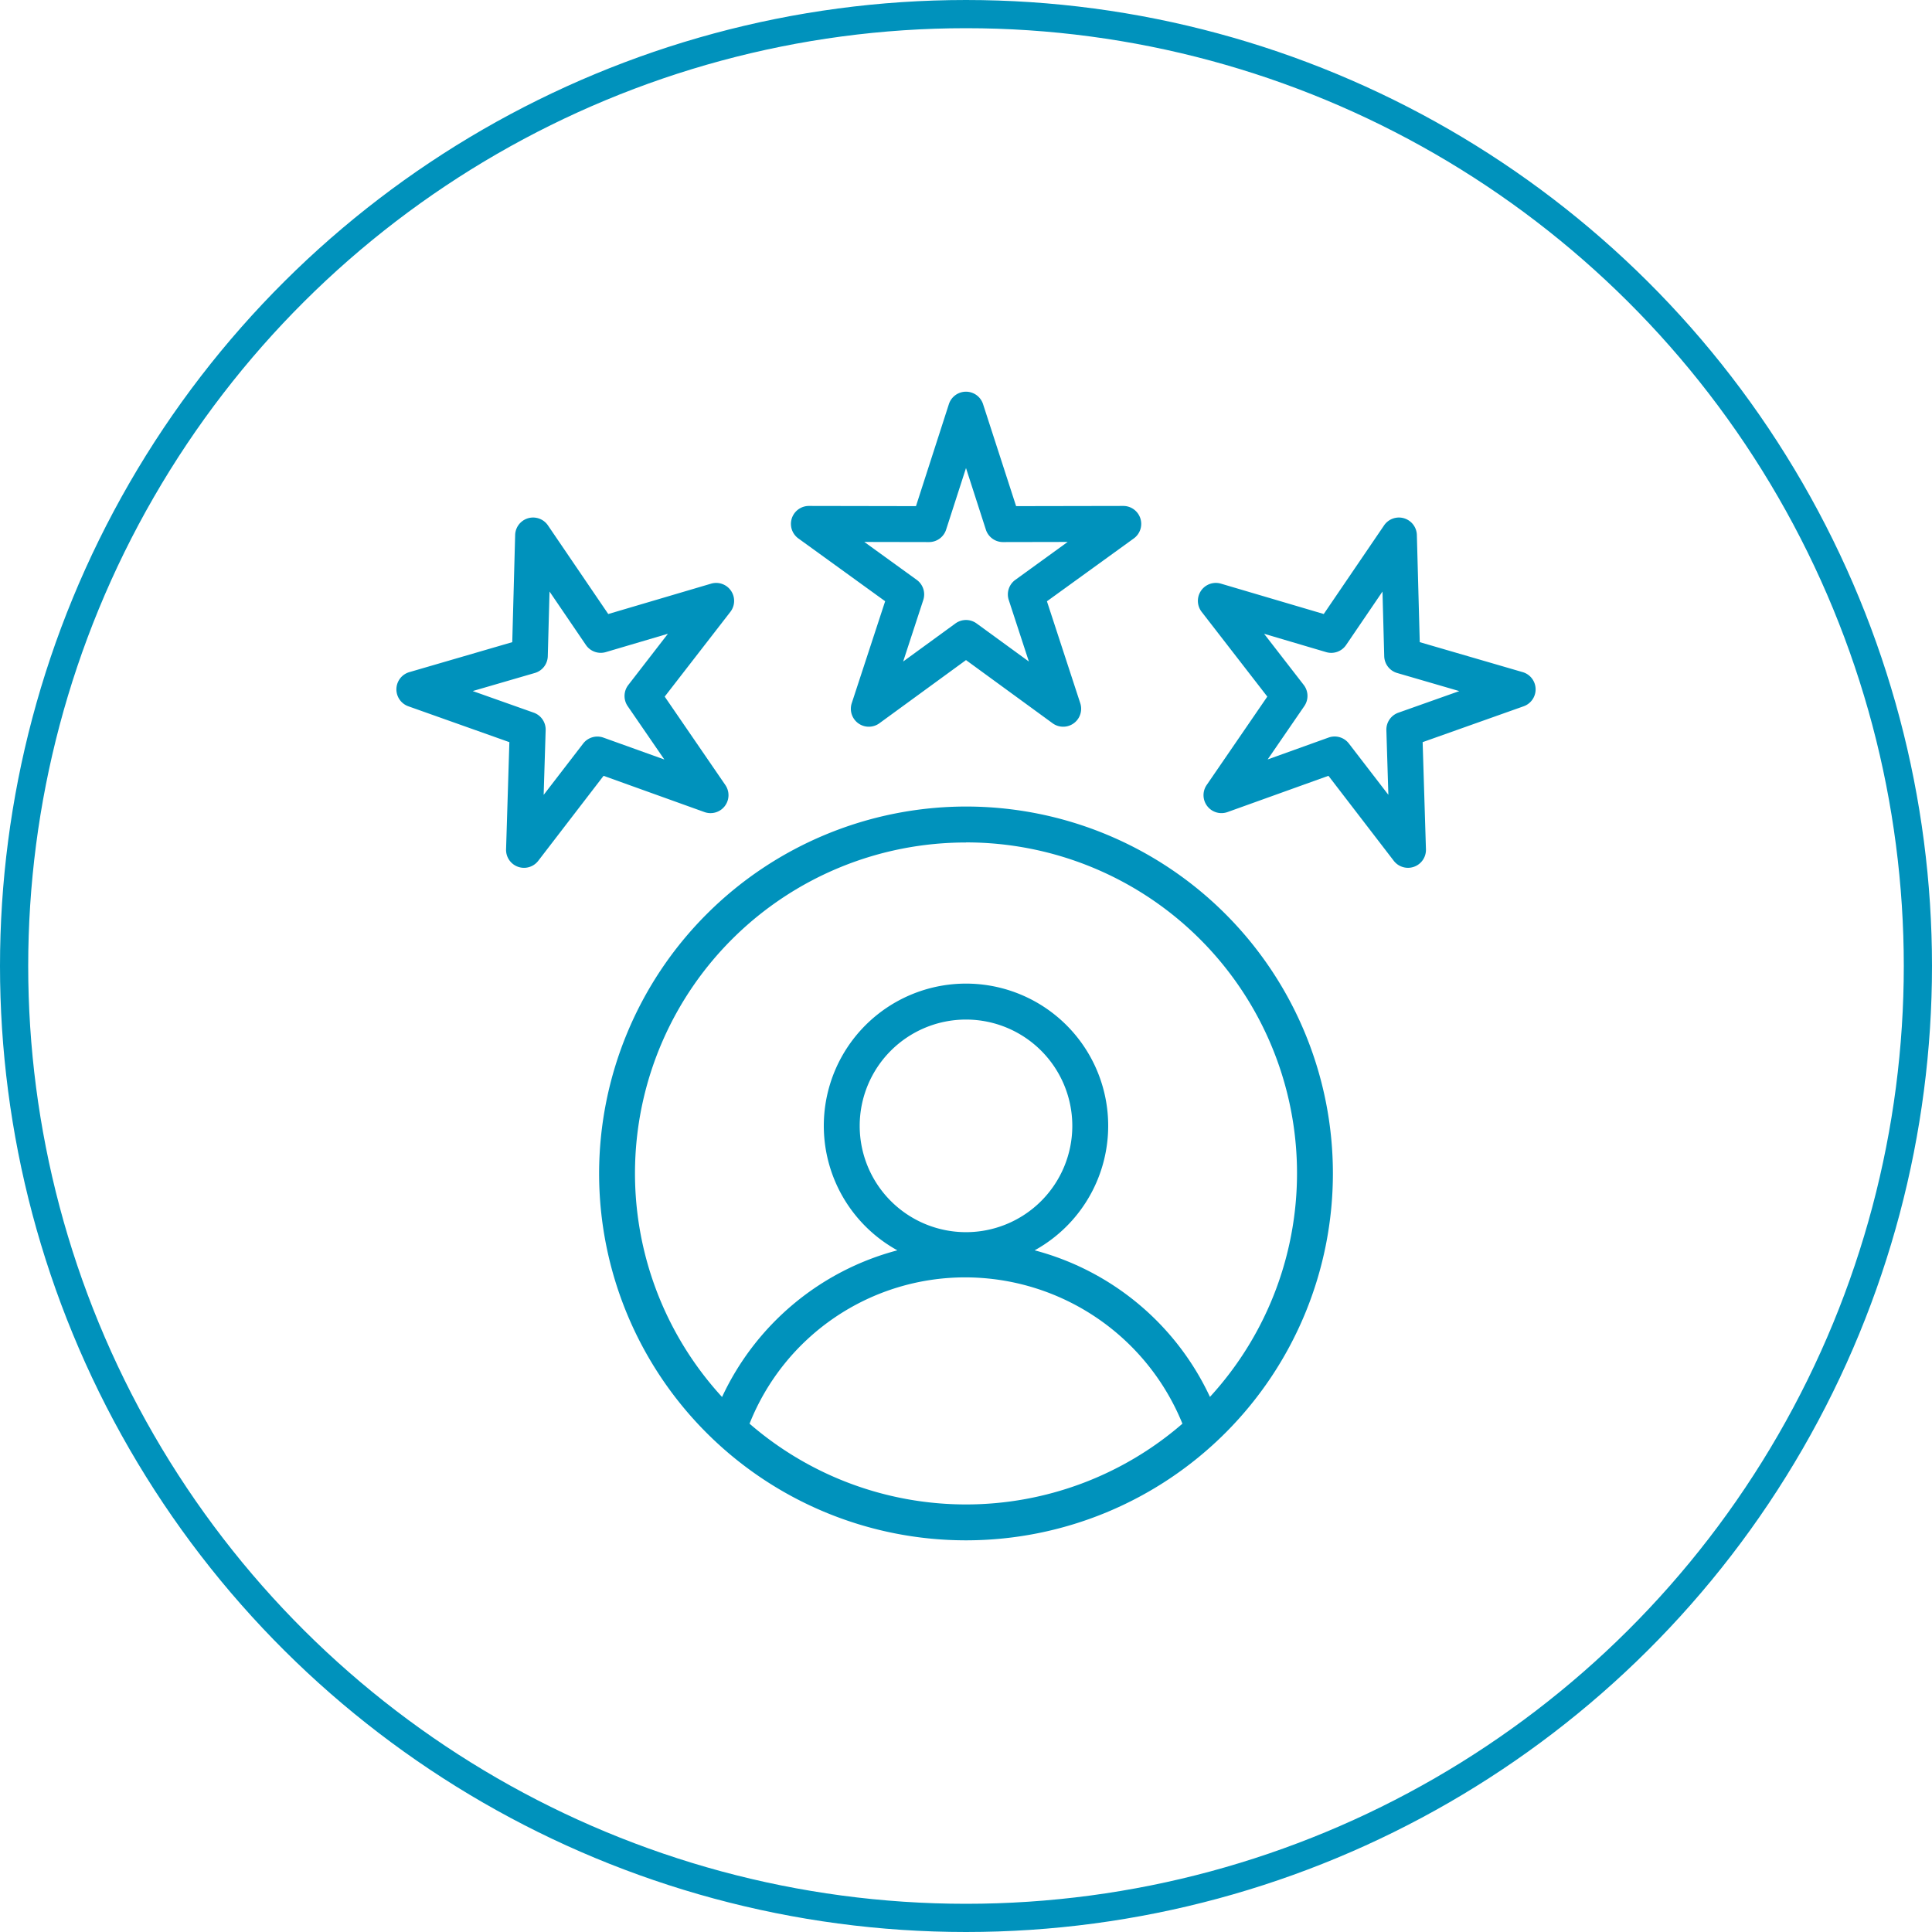
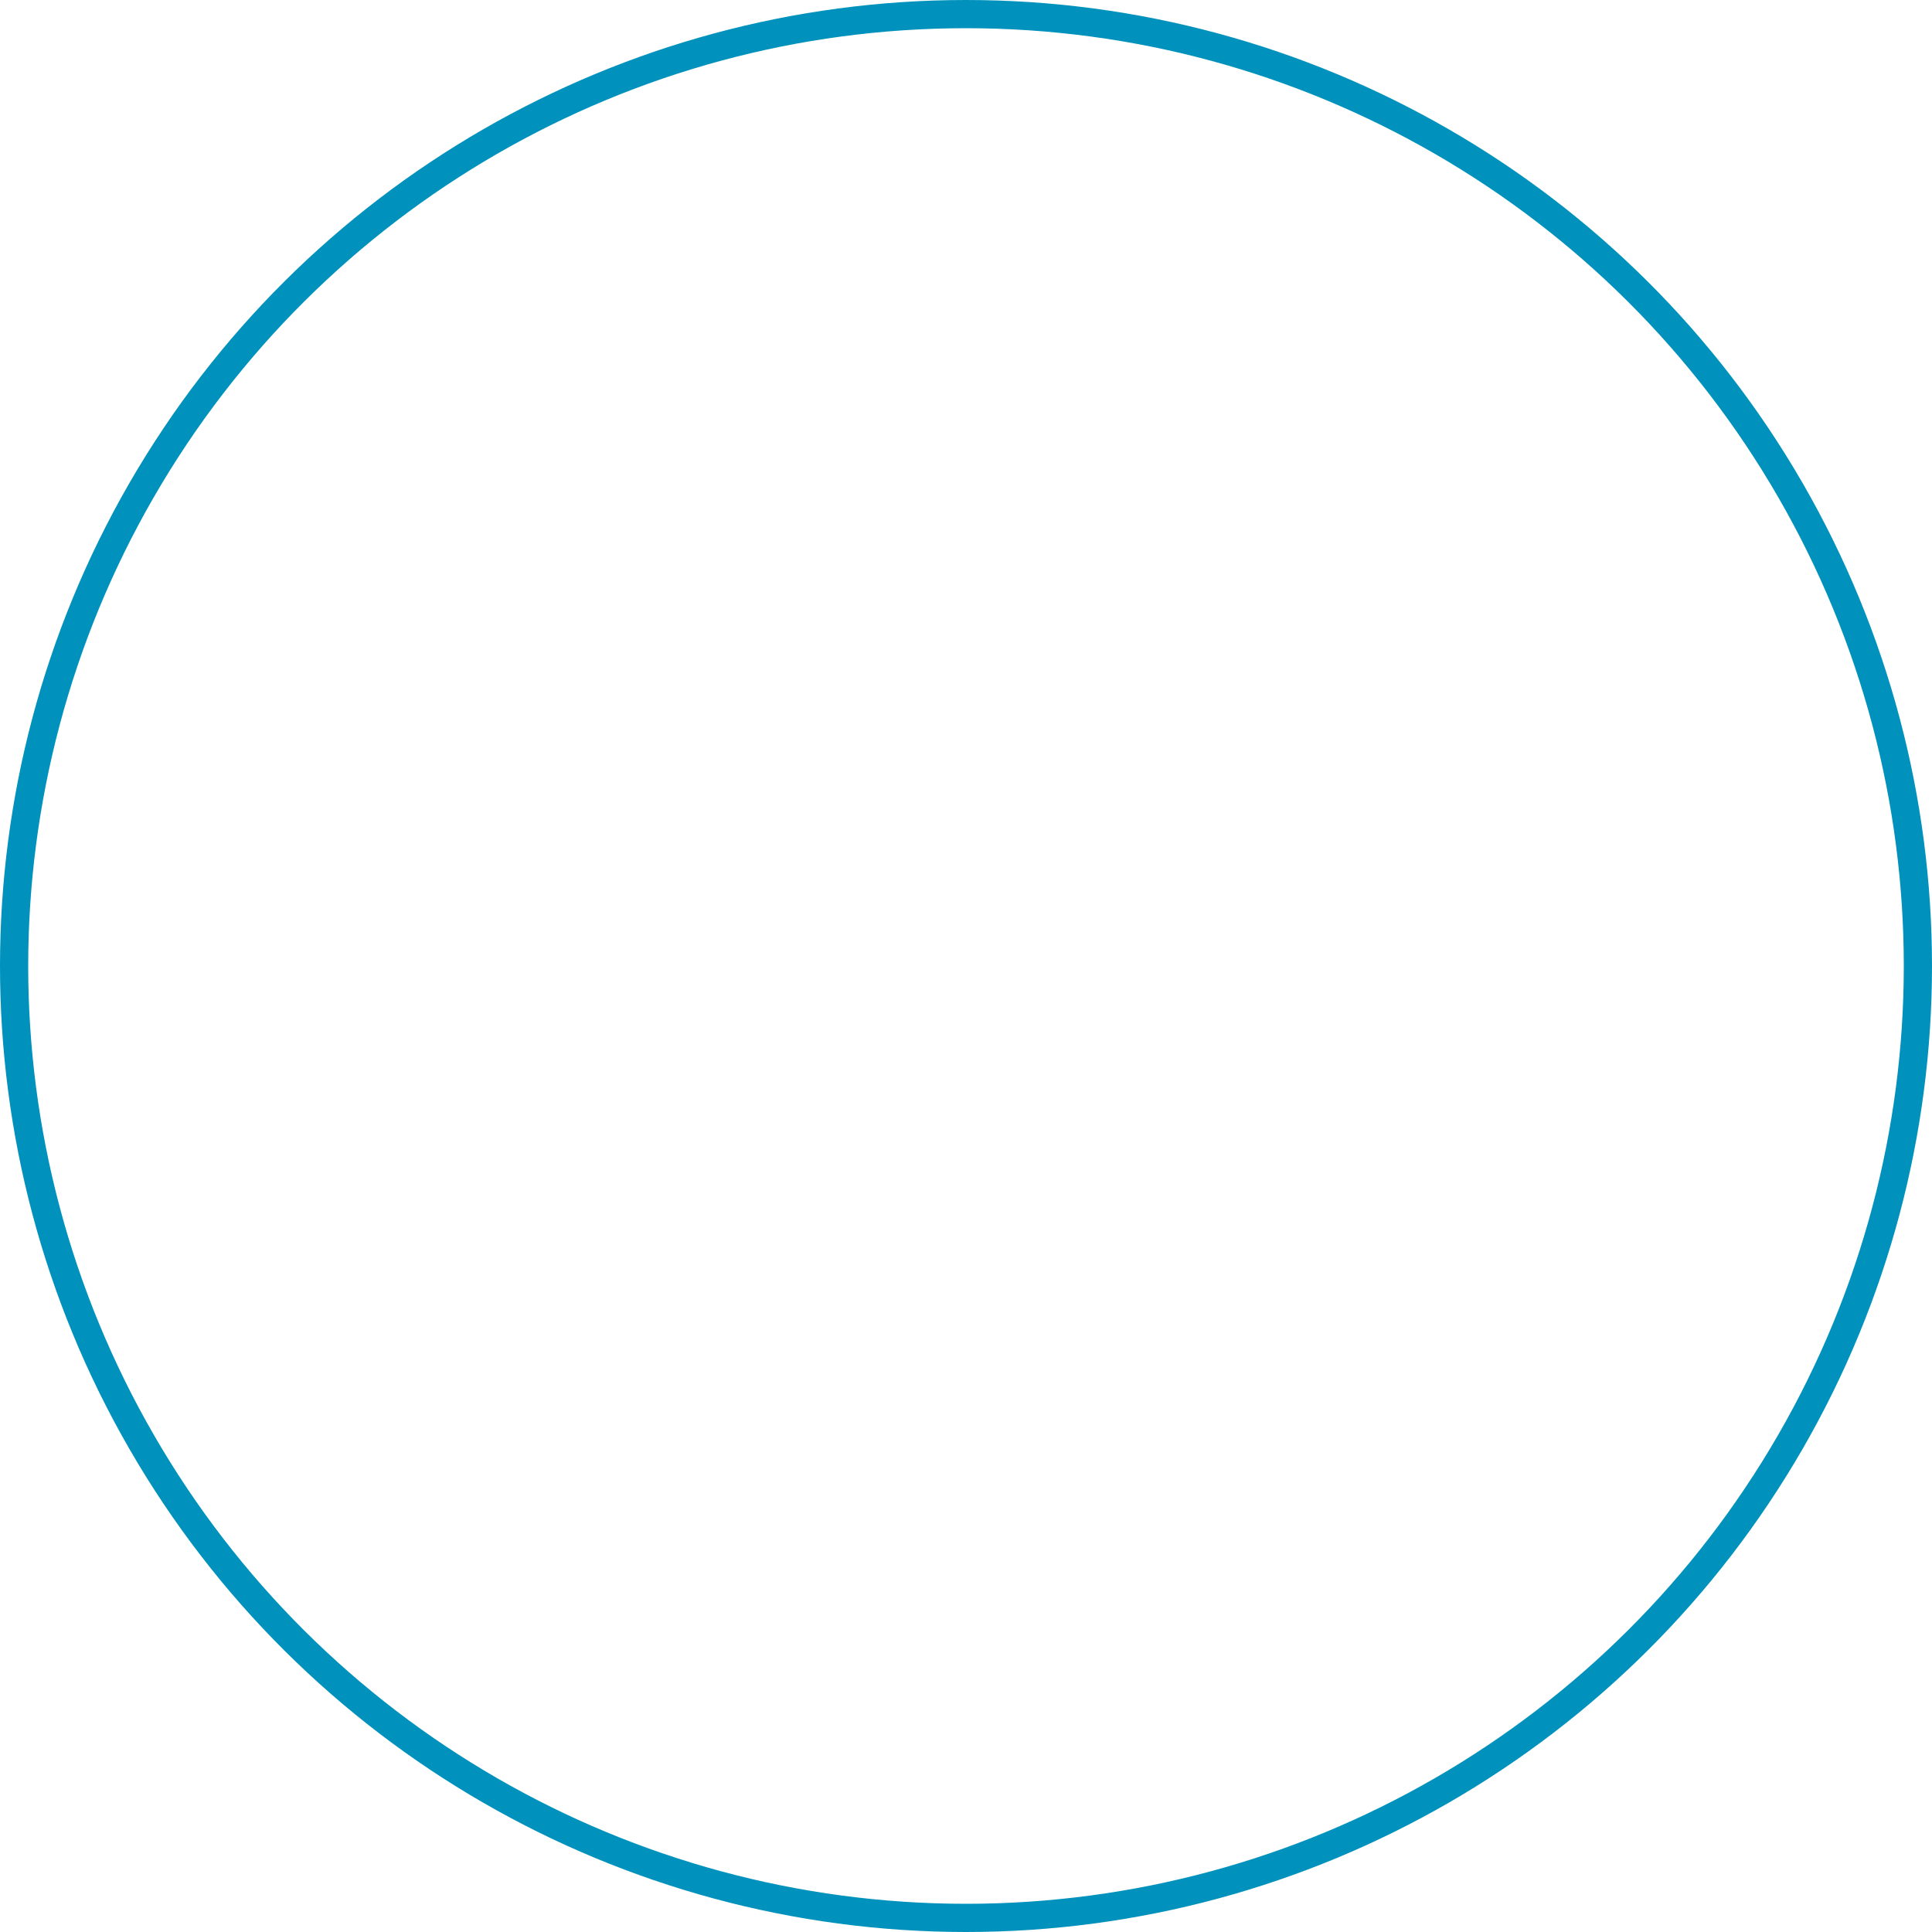
<svg xmlns="http://www.w3.org/2000/svg" width="137" height="137" viewBox="0 0 137 137">
  <g id="Group_1347" data-name="Group 1347" transform="translate(-565.5 -738)">
    <g id="Ellipse_101" data-name="Ellipse 101" transform="translate(702.5 738) rotate(90)" fill="none" stroke="#0092bc" stroke-width="2">
-       <circle cx="68.5" cy="68.5" r="68.5" stroke="none" />
      <circle cx="68.5" cy="68.5" r="67.5" fill="none" />
    </g>
-     <path id="customer-review" d="M16.474,55.435A26.017,26.017,0,1,0,42.491,29.418,26.047,26.047,0,0,0,16.474,55.435ZM27.142,73.18A16.454,16.454,0,0,1,42.491,62.806,16.64,16.64,0,0,1,57.838,73.181,23.429,23.429,0,0,1,27.142,73.18Zm7.811-21.118A7.538,7.538,0,1,1,42.491,59.6a7.538,7.538,0,0,1-7.538-7.537Zm7.537-20.1a23.459,23.459,0,0,1,17.3,39.319A19.1,19.1,0,0,0,47.358,60.888a10.083,10.083,0,1,0-9.734,0,19.094,19.094,0,0,0-12.431,10.4,23.459,23.459,0,0,1,17.3-39.32ZM54.854,8.982a1.273,1.273,0,0,0-1.21-.879h0l-7.6.014L43.7.882a1.273,1.273,0,0,0-2.422,0L38.944,8.117l-7.6-.014h0a1.273,1.273,0,0,0-.746,2.3l6.16,4.457L34.389,22.09a1.273,1.273,0,0,0,1.96,1.424l6.142-4.481,6.142,4.481a1.273,1.273,0,0,0,1.96-1.424L48.23,14.864l6.16-4.457A1.273,1.273,0,0,0,54.854,8.982Zm-8.868,4.364a1.273,1.273,0,0,0-.463,1.427l1.426,4.362-3.707-2.7a1.273,1.273,0,0,0-1.5,0l-3.707,2.7,1.426-4.362A1.273,1.273,0,0,0,39,13.346l-3.719-2.69,4.589.009h0a1.273,1.273,0,0,0,1.211-.882l1.41-4.367L43.9,9.783a1.273,1.273,0,0,0,1.211.882h0l4.589-.009ZM10.111,24.853l-.234,7.6a1.273,1.273,0,0,0,2.281.815l4.633-6.028,7.155,2.571a1.273,1.273,0,0,0,1.48-1.918l-4.3-6.269,4.656-6.01a1.273,1.273,0,0,0-1.367-2l-7.292,2.153L12.845,9.48a1.273,1.273,0,0,0-2.324.682l-.205,7.6-7.3,2.126a1.273,1.273,0,0,0-.07,2.421Zm1.808-4.906a1.273,1.273,0,0,0,.916-1.188l.124-4.587,2.582,3.794a1.273,1.273,0,0,0,1.413.5l4.4-1.3L18.544,20.8a1.273,1.273,0,0,0-.043,1.5l2.6,3.784-4.319-1.552a1.273,1.273,0,0,0-1.44.422l-2.8,3.638L12.684,24a1.273,1.273,0,0,0-.846-1.238L7.512,21.229Zm70.048-.059-7.3-2.126-.205-7.6a1.273,1.273,0,0,0-2.324-.682l-4.278,6.286-7.292-2.153a1.273,1.273,0,0,0-1.367,2l4.656,6.01-4.3,6.269a1.273,1.273,0,0,0,1.48,1.918l7.155-2.571,4.633,6.028a1.273,1.273,0,0,0,2.281-.815l-.234-7.6,7.165-2.544a1.273,1.273,0,0,0-.07-2.421Zm-8.822,2.878A1.273,1.273,0,0,0,72.3,24l.141,4.587-2.8-3.638a1.273,1.273,0,0,0-1.44-.422l-4.319,1.552,2.6-3.784a1.273,1.273,0,0,0-.043-1.5l-2.81-3.627,4.4,1.3a1.273,1.273,0,0,0,1.413-.5l2.582-3.794.124,4.587a1.273,1.273,0,0,0,.917,1.188l4.406,1.283Z" transform="translate(591.509 765.774)" fill="#0092bc" />
  </g>
</svg>